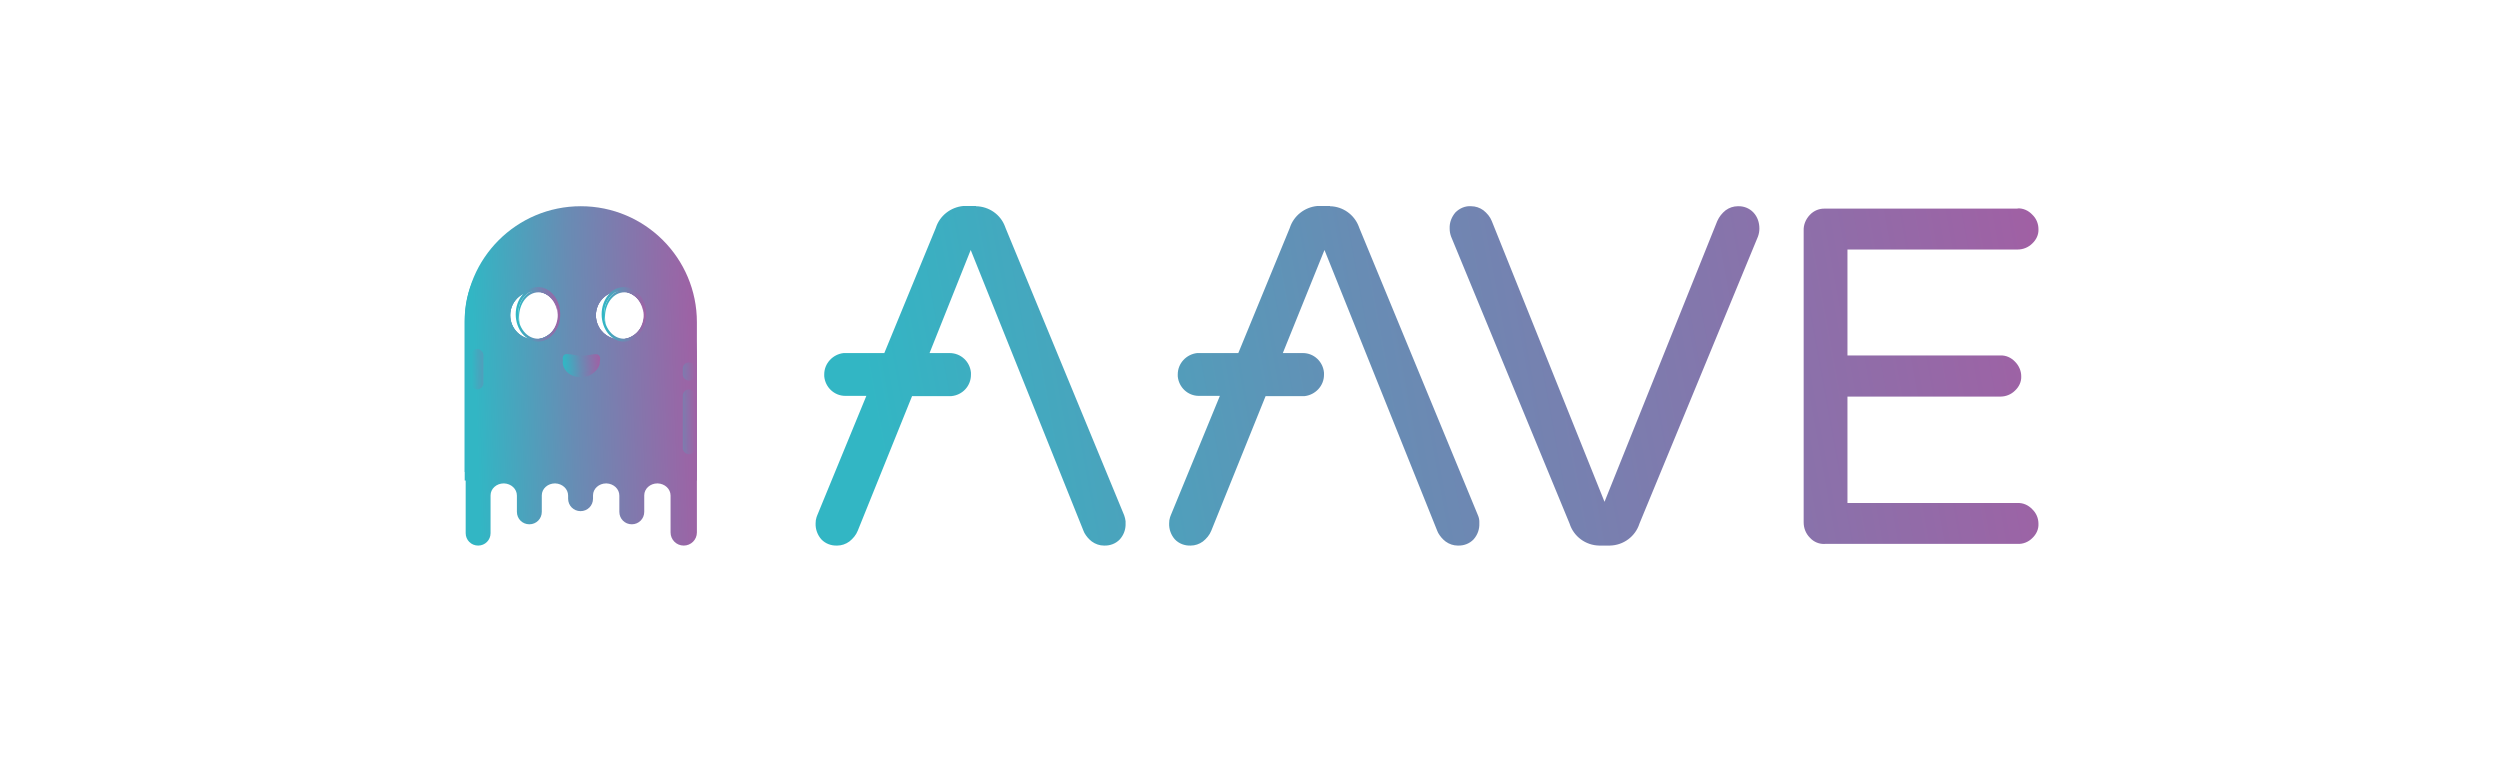
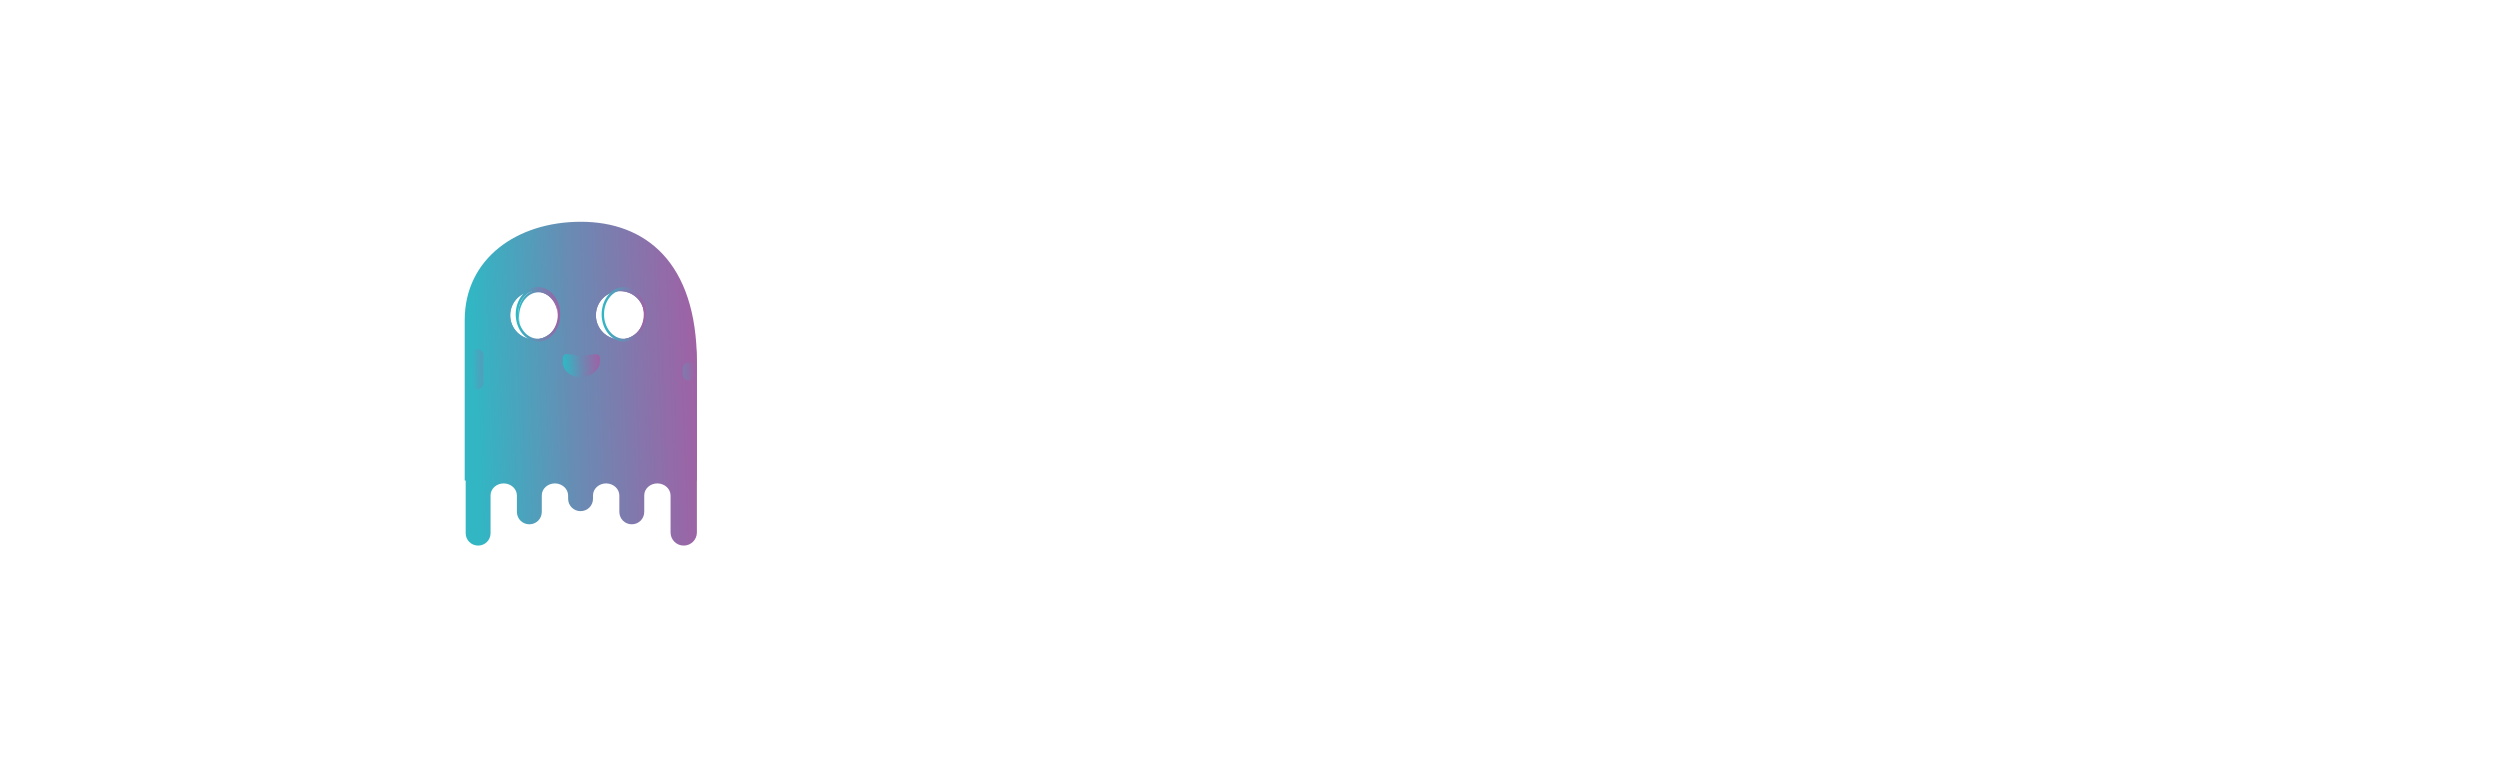
<svg xmlns="http://www.w3.org/2000/svg" width="247" height="75" viewBox="0 0 247 75" fill="none">
-   <path fill-rule="evenodd" clip-rule="evenodd" d="M57.384 20.375C63.721 20.375 68.853 25.503 68.853 31.835V46.626H45.915V31.835C45.915 25.503 51.046 20.375 57.384 20.375ZM52.796 28.763C51.472 28.763 50.408 29.826 50.408 31.15C50.408 32.473 51.472 33.536 52.796 33.536C54.12 33.536 55.185 32.473 55.185 31.15C55.185 29.826 54.12 28.763 52.796 28.763ZM61.262 28.763C59.938 28.763 58.874 29.826 58.874 31.15C58.874 32.473 59.938 33.536 61.262 33.536C62.586 33.536 63.651 32.473 63.651 31.15C63.651 29.826 62.586 28.763 61.262 28.763Z" fill="url(#paint0_linear_181_816)" />
  <path fill-rule="evenodd" clip-rule="evenodd" d="M57.384 21.911C63.721 21.911 68.853 25.857 68.853 35.804V47.476H45.914V31.622C45.914 25.573 51.046 21.911 57.384 21.911ZM52.796 28.763C51.472 28.763 50.408 29.826 50.408 31.149C50.408 32.473 51.472 33.536 52.796 33.536C54.12 33.536 55.184 32.473 55.184 31.149C55.184 29.826 54.12 28.763 52.796 28.763ZM61.262 28.763C59.938 28.763 58.874 29.826 58.874 31.149C58.874 32.473 59.938 33.536 61.262 33.536C62.586 33.536 63.651 32.473 63.651 31.149C63.651 29.826 62.586 28.763 61.262 28.763Z" fill="url(#paint1_linear_181_816)" />
  <path fill-rule="evenodd" clip-rule="evenodd" d="M57.384 23.022C63.721 23.022 68.853 26.826 68.853 36.419V52.603C68.853 53.336 68.262 53.903 67.552 53.903C66.819 53.903 66.252 53.312 66.252 52.603V48.965C66.252 48.303 65.684 47.783 64.975 47.76H64.951C64.242 47.76 63.651 48.28 63.651 48.941V50.571C63.651 51.257 63.107 51.8 62.421 51.8C61.735 51.8 61.191 51.257 61.191 50.571V48.965C61.191 48.303 60.624 47.783 59.914 47.76H59.891C59.181 47.76 58.59 48.28 58.59 48.941V49.272C58.59 49.957 58.046 50.501 57.36 50.501C56.674 50.501 56.13 49.957 56.13 49.272V48.965C56.13 48.303 55.563 47.783 54.853 47.76H54.83C54.12 47.76 53.529 48.28 53.529 48.941V50.571C53.529 51.257 52.985 51.8 52.3 51.8C51.614 51.8 51.07 51.257 51.07 50.571V48.965C51.07 48.303 50.502 47.783 49.793 47.76H49.769C49.06 47.76 48.468 48.28 48.468 48.941V48.965V52.674C48.468 53.359 47.925 53.903 47.239 53.903C46.553 53.903 46.009 53.359 46.009 52.674V32.402C45.914 26.566 51.046 23.022 57.384 23.022ZM52.796 28.763C51.472 28.763 50.408 29.826 50.408 31.15C50.408 32.473 51.472 33.536 52.796 33.536C54.12 33.536 55.184 32.473 55.184 31.15C55.184 29.826 54.12 28.763 52.796 28.763ZM61.262 28.763C59.938 28.763 58.874 29.826 58.874 31.15C58.874 32.473 59.938 33.536 61.262 33.536C62.586 33.536 63.651 32.473 63.651 31.15C63.651 29.826 62.586 28.763 61.262 28.763Z" fill="url(#paint2_linear_181_816)" />
  <path opacity="0.256" fill-rule="evenodd" clip-rule="evenodd" d="M47.144 34.481C47.475 34.481 47.759 34.765 47.759 35.096V37.86C47.759 38.191 47.475 38.474 47.144 38.474C46.813 38.474 46.529 38.191 46.529 37.86V35.096C46.529 34.765 46.789 34.481 47.144 34.481Z" fill="url(#paint3_linear_181_816)" />
-   <path opacity="0.256" fill-rule="evenodd" clip-rule="evenodd" d="M68.073 38.474C68.404 38.474 68.688 38.757 68.688 39.088V44.263C68.688 44.593 68.404 44.877 68.073 44.877C67.742 44.877 67.458 44.593 67.458 44.263V39.088C67.458 38.757 67.742 38.474 68.073 38.474Z" fill="url(#paint4_linear_181_816)" />
  <path opacity="0.256" fill-rule="evenodd" clip-rule="evenodd" d="M68.073 35.804C68.404 35.804 68.688 36.088 68.688 36.419V36.986C68.688 37.316 68.404 37.6 68.073 37.6C67.742 37.6 67.458 37.316 67.458 36.986V36.419C67.458 36.064 67.742 35.804 68.073 35.804Z" fill="url(#paint5_linear_181_816)" />
  <path fill-rule="evenodd" clip-rule="evenodd" d="M57.431 37.269C58.472 37.269 59.252 36.418 59.252 35.828C59.252 35.591 59.11 35.379 58.897 35.355C58.566 35.308 58.07 35.497 57.431 35.497C56.84 35.497 56.462 35.331 56.012 35.331C55.539 35.331 55.563 35.875 55.634 36.088C55.799 36.678 56.367 37.269 57.431 37.269Z" fill="url(#paint6_linear_181_816)" />
  <path fill-rule="evenodd" clip-rule="evenodd" d="M57.455 36.773C58.519 36.773 59.299 35.993 59.299 35.426C59.299 35.214 59.157 35.025 58.945 35.001C58.614 34.954 58.093 35.143 57.455 35.143C56.84 35.143 56.485 34.977 56.012 34.977C55.539 34.977 55.563 35.497 55.634 35.686C55.799 36.23 56.391 36.773 57.455 36.773Z" fill="url(#paint7_linear_181_816)" />
  <path fill-rule="evenodd" clip-rule="evenodd" d="M53.151 28.362C54.357 28.362 55.35 29.567 55.35 31.055C55.35 32.544 54.357 33.749 53.151 33.749C51.945 33.749 50.952 32.544 50.952 31.055C50.952 29.567 51.921 28.362 53.151 28.362ZM53.151 28.645C52.063 28.645 51.188 29.732 51.188 31.055C51.188 32.378 52.063 33.465 53.151 33.465C54.239 33.465 55.114 32.378 55.114 31.055C55.114 29.732 54.215 28.645 53.151 28.645Z" fill="url(#paint8_linear_181_816)" />
  <path fill-rule="evenodd" clip-rule="evenodd" d="M61.64 28.362C62.846 28.362 63.84 29.567 63.84 31.055C63.84 32.544 62.846 33.749 61.64 33.749C60.434 33.749 59.441 32.544 59.441 31.055C59.441 29.567 60.434 28.362 61.64 28.362ZM61.64 28.645C60.553 28.645 59.678 29.732 59.678 31.055C59.678 32.378 60.553 33.465 61.64 33.465C62.728 33.465 63.603 32.378 63.603 31.055C63.603 29.732 62.728 28.645 61.64 28.645Z" fill="url(#paint9_linear_181_816)" />
  <path fill-rule="evenodd" clip-rule="evenodd" d="M53.151 28.645C54.239 28.645 55.114 29.732 55.114 31.055C55.114 31.102 55.114 31.149 55.114 31.197V31.339C55.114 29.992 54.262 28.881 53.198 28.881C52.134 28.881 51.283 29.968 51.283 31.339C51.283 31.599 51.306 31.858 51.377 32.095C51.259 31.788 51.188 31.433 51.188 31.079C51.188 29.732 52.063 28.645 53.151 28.645Z" fill="url(#paint10_linear_181_816)" />
-   <path fill-rule="evenodd" clip-rule="evenodd" d="M61.641 28.645C62.728 28.645 63.603 29.732 63.603 31.055C63.603 31.102 63.603 31.149 63.603 31.197V31.339C63.603 29.992 62.752 28.881 61.688 28.881C60.624 28.881 59.772 29.968 59.772 31.339C59.772 31.599 59.796 31.858 59.867 32.095C59.749 31.788 59.678 31.433 59.678 31.079C59.678 29.732 60.553 28.645 61.641 28.645Z" fill="url(#paint11_linear_181_816)" />
-   <path fill-rule="evenodd" clip-rule="evenodd" d="M131.402 20.375C132.679 20.399 133.791 21.202 134.24 22.36L134.311 22.549L146.017 50.902C146.111 51.115 146.158 51.328 146.158 51.54V51.706C146.182 52.273 145.993 52.84 145.591 53.289C145.189 53.714 144.621 53.926 144.03 53.903C143.604 53.903 143.179 53.761 142.824 53.501C142.517 53.265 142.28 52.981 142.091 52.651L141.996 52.438L130.858 24.699L126.743 34.883H128.73C129.818 34.883 130.716 35.733 130.811 36.82V36.986V37.033C130.811 38.12 129.96 39.017 128.895 39.136H128.73H125.041L119.673 52.438C119.507 52.863 119.2 53.218 118.845 53.501C118.49 53.761 118.065 53.903 117.639 53.903C117.048 53.926 116.48 53.714 116.078 53.289C115.7 52.863 115.487 52.296 115.511 51.706C115.511 51.493 115.534 51.304 115.605 51.091L115.676 50.902L120.524 39.112H118.443C117.355 39.112 116.457 38.261 116.362 37.175V36.986C116.362 35.899 117.213 35.001 118.277 34.883H118.443H122.345L127.429 22.526C127.808 21.32 128.895 20.47 130.149 20.352H130.362H131.402V20.375ZM96.427 20.375C97.704 20.399 98.839 21.179 99.288 22.36L99.359 22.549L111.065 50.902C111.136 51.091 111.183 51.304 111.207 51.493V51.895C111.183 52.414 110.994 52.887 110.639 53.289C110.237 53.714 109.67 53.926 109.078 53.903C108.653 53.903 108.227 53.761 107.872 53.501C107.565 53.265 107.328 52.981 107.139 52.651L107.045 52.438L95.906 24.699L91.839 34.883H93.825C94.937 34.883 95.835 35.733 95.93 36.82V36.986V37.033C95.93 38.143 95.079 39.041 93.991 39.136H93.825H90.113L84.745 52.438C84.579 52.863 84.272 53.218 83.917 53.501C83.562 53.761 83.136 53.903 82.711 53.903C82.12 53.926 81.552 53.714 81.15 53.289C80.772 52.863 80.559 52.296 80.582 51.706C80.582 51.493 80.606 51.304 80.677 51.091L80.748 50.902L85.596 39.112H83.515C82.427 39.112 81.528 38.261 81.434 37.175V36.986C81.434 35.899 82.285 35.001 83.349 34.883H83.515H87.37L92.454 22.526C92.832 21.32 93.92 20.47 95.173 20.352H95.386H96.427V20.375ZM145.354 20.375C145.78 20.375 146.206 20.517 146.56 20.777C146.915 21.061 147.223 21.415 147.388 21.84L158.526 49.579L169.665 21.84C169.854 21.415 170.138 21.061 170.492 20.777C170.847 20.517 171.273 20.375 171.698 20.375C172.266 20.352 172.833 20.564 173.235 20.99C173.637 21.415 173.827 21.982 173.827 22.573C173.827 22.856 173.779 23.116 173.685 23.376L161.979 51.729C161.577 53.005 160.395 53.879 159.047 53.903H158.006C156.658 53.879 155.476 53.005 155.074 51.729L143.368 23.376C143.273 23.116 143.226 22.856 143.226 22.573C143.202 21.982 143.415 21.439 143.794 20.99C144.219 20.564 144.787 20.328 145.354 20.375ZM199.343 20.588C199.887 20.564 200.407 20.801 200.785 21.202C201.187 21.58 201.4 22.1 201.4 22.644C201.424 23.187 201.187 23.683 200.785 24.061C200.407 24.439 199.887 24.652 199.343 24.652H182.529V35.119H197.64C198.184 35.095 198.704 35.332 199.083 35.733C199.461 36.111 199.698 36.631 199.698 37.175C199.721 37.718 199.485 38.214 199.083 38.592C198.704 38.97 198.184 39.183 197.64 39.183H182.529V49.697H199.343C199.887 49.674 200.407 49.91 200.785 50.312C201.187 50.69 201.4 51.209 201.4 51.753C201.424 52.296 201.187 52.792 200.785 53.17C200.407 53.548 199.887 53.761 199.343 53.737H180.33C179.762 53.785 179.195 53.548 178.816 53.123C178.414 52.721 178.202 52.178 178.202 51.611V22.785C178.178 22.195 178.414 21.651 178.816 21.226C179.218 20.801 179.762 20.588 180.33 20.612H199.343V20.588Z" fill="url(#paint12_linear_181_816)" />
  <defs>
    <linearGradient id="paint0_linear_181_816" x1="47.55" y1="49.047" x2="73.966" y2="47.875" gradientUnits="userSpaceOnUse">
      <stop stop-color="#32B6C4" />
      <stop offset="0.365" stop-color="#688CB4" />
      <stop offset="1" stop-color="#B2529F" />
    </linearGradient>
    <linearGradient id="paint1_linear_181_816" x1="47.55" y1="49.834" x2="73.963" y2="48.631" gradientUnits="userSpaceOnUse">
      <stop stop-color="#32B6C4" />
      <stop offset="0.365" stop-color="#688CB4" />
      <stop offset="1" stop-color="#B2529F" />
    </linearGradient>
    <linearGradient id="paint2_linear_181_816" x1="47.637" y1="56.752" x2="73.96" y2="55.763" gradientUnits="userSpaceOnUse">
      <stop stop-color="#32B6C4" />
      <stop offset="0.365" stop-color="#688CB4" />
      <stop offset="1" stop-color="#B2529F" />
    </linearGradient>
    <linearGradient id="paint3_linear_181_816" x1="46.617" y1="38.843" x2="48.035" y2="38.82" gradientUnits="userSpaceOnUse">
      <stop stop-color="#32B6C4" />
      <stop offset="0.365" stop-color="#688CB4" />
      <stop offset="1" stop-color="#B2529F" />
    </linearGradient>
    <linearGradient id="paint4_linear_181_816" x1="67.546" y1="45.468" x2="68.964" y2="45.454" gradientUnits="userSpaceOnUse">
      <stop stop-color="#32B6C4" />
      <stop offset="0.365" stop-color="#688CB4" />
      <stop offset="1" stop-color="#B2529F" />
    </linearGradient>
    <linearGradient id="paint5_linear_181_816" x1="67.546" y1="37.766" x2="68.963" y2="37.716" gradientUnits="userSpaceOnUse">
      <stop stop-color="#32B6C4" />
      <stop offset="0.365" stop-color="#688CB4" />
      <stop offset="1" stop-color="#B2529F" />
    </linearGradient>
    <linearGradient id="paint6_linear_181_816" x1="55.856" y1="37.448" x2="60.037" y2="37.047" gradientUnits="userSpaceOnUse">
      <stop stop-color="#32B6C4" />
      <stop offset="0.365" stop-color="#688CB4" />
      <stop offset="1" stop-color="#B2529F" />
    </linearGradient>
    <linearGradient id="paint7_linear_181_816" x1="55.859" y1="36.939" x2="60.087" y2="36.496" gradientUnits="userSpaceOnUse">
      <stop stop-color="#32B6C4" />
      <stop offset="0.365" stop-color="#688CB4" />
      <stop offset="1" stop-color="#B2529F" />
    </linearGradient>
    <linearGradient id="paint8_linear_181_816" x1="51.265" y1="34.246" x2="56.332" y2="34.036" gradientUnits="userSpaceOnUse">
      <stop stop-color="#32B6C4" />
      <stop offset="0.365" stop-color="#688CB4" />
      <stop offset="1" stop-color="#B2529F" />
    </linearGradient>
    <linearGradient id="paint9_linear_181_816" x1="59.755" y1="34.246" x2="64.821" y2="34.036" gradientUnits="userSpaceOnUse">
      <stop stop-color="#32B6C4" />
      <stop offset="0.365" stop-color="#688CB4" />
      <stop offset="1" stop-color="#B2529F" />
    </linearGradient>
    <linearGradient id="paint10_linear_181_816" x1="51.468" y1="32.413" x2="55.982" y2="32.152" gradientUnits="userSpaceOnUse">
      <stop stop-color="#32B6C4" />
      <stop offset="0.365" stop-color="#688CB4" />
      <stop offset="1" stop-color="#B2529F" />
    </linearGradient>
    <linearGradient id="paint11_linear_181_816" x1="59.958" y1="32.413" x2="64.472" y2="32.152" gradientUnits="userSpaceOnUse">
      <stop stop-color="#32B6C4" />
      <stop offset="0.365" stop-color="#688CB4" />
      <stop offset="1" stop-color="#B2529F" />
    </linearGradient>
    <linearGradient id="paint12_linear_181_816" x1="89.195" y1="57" x2="224.097" y2="32.335" gradientUnits="userSpaceOnUse">
      <stop stop-color="#32B6C4" />
      <stop offset="0.365" stop-color="#688CB4" />
      <stop offset="1" stop-color="#B2529F" />
    </linearGradient>
  </defs>
</svg>